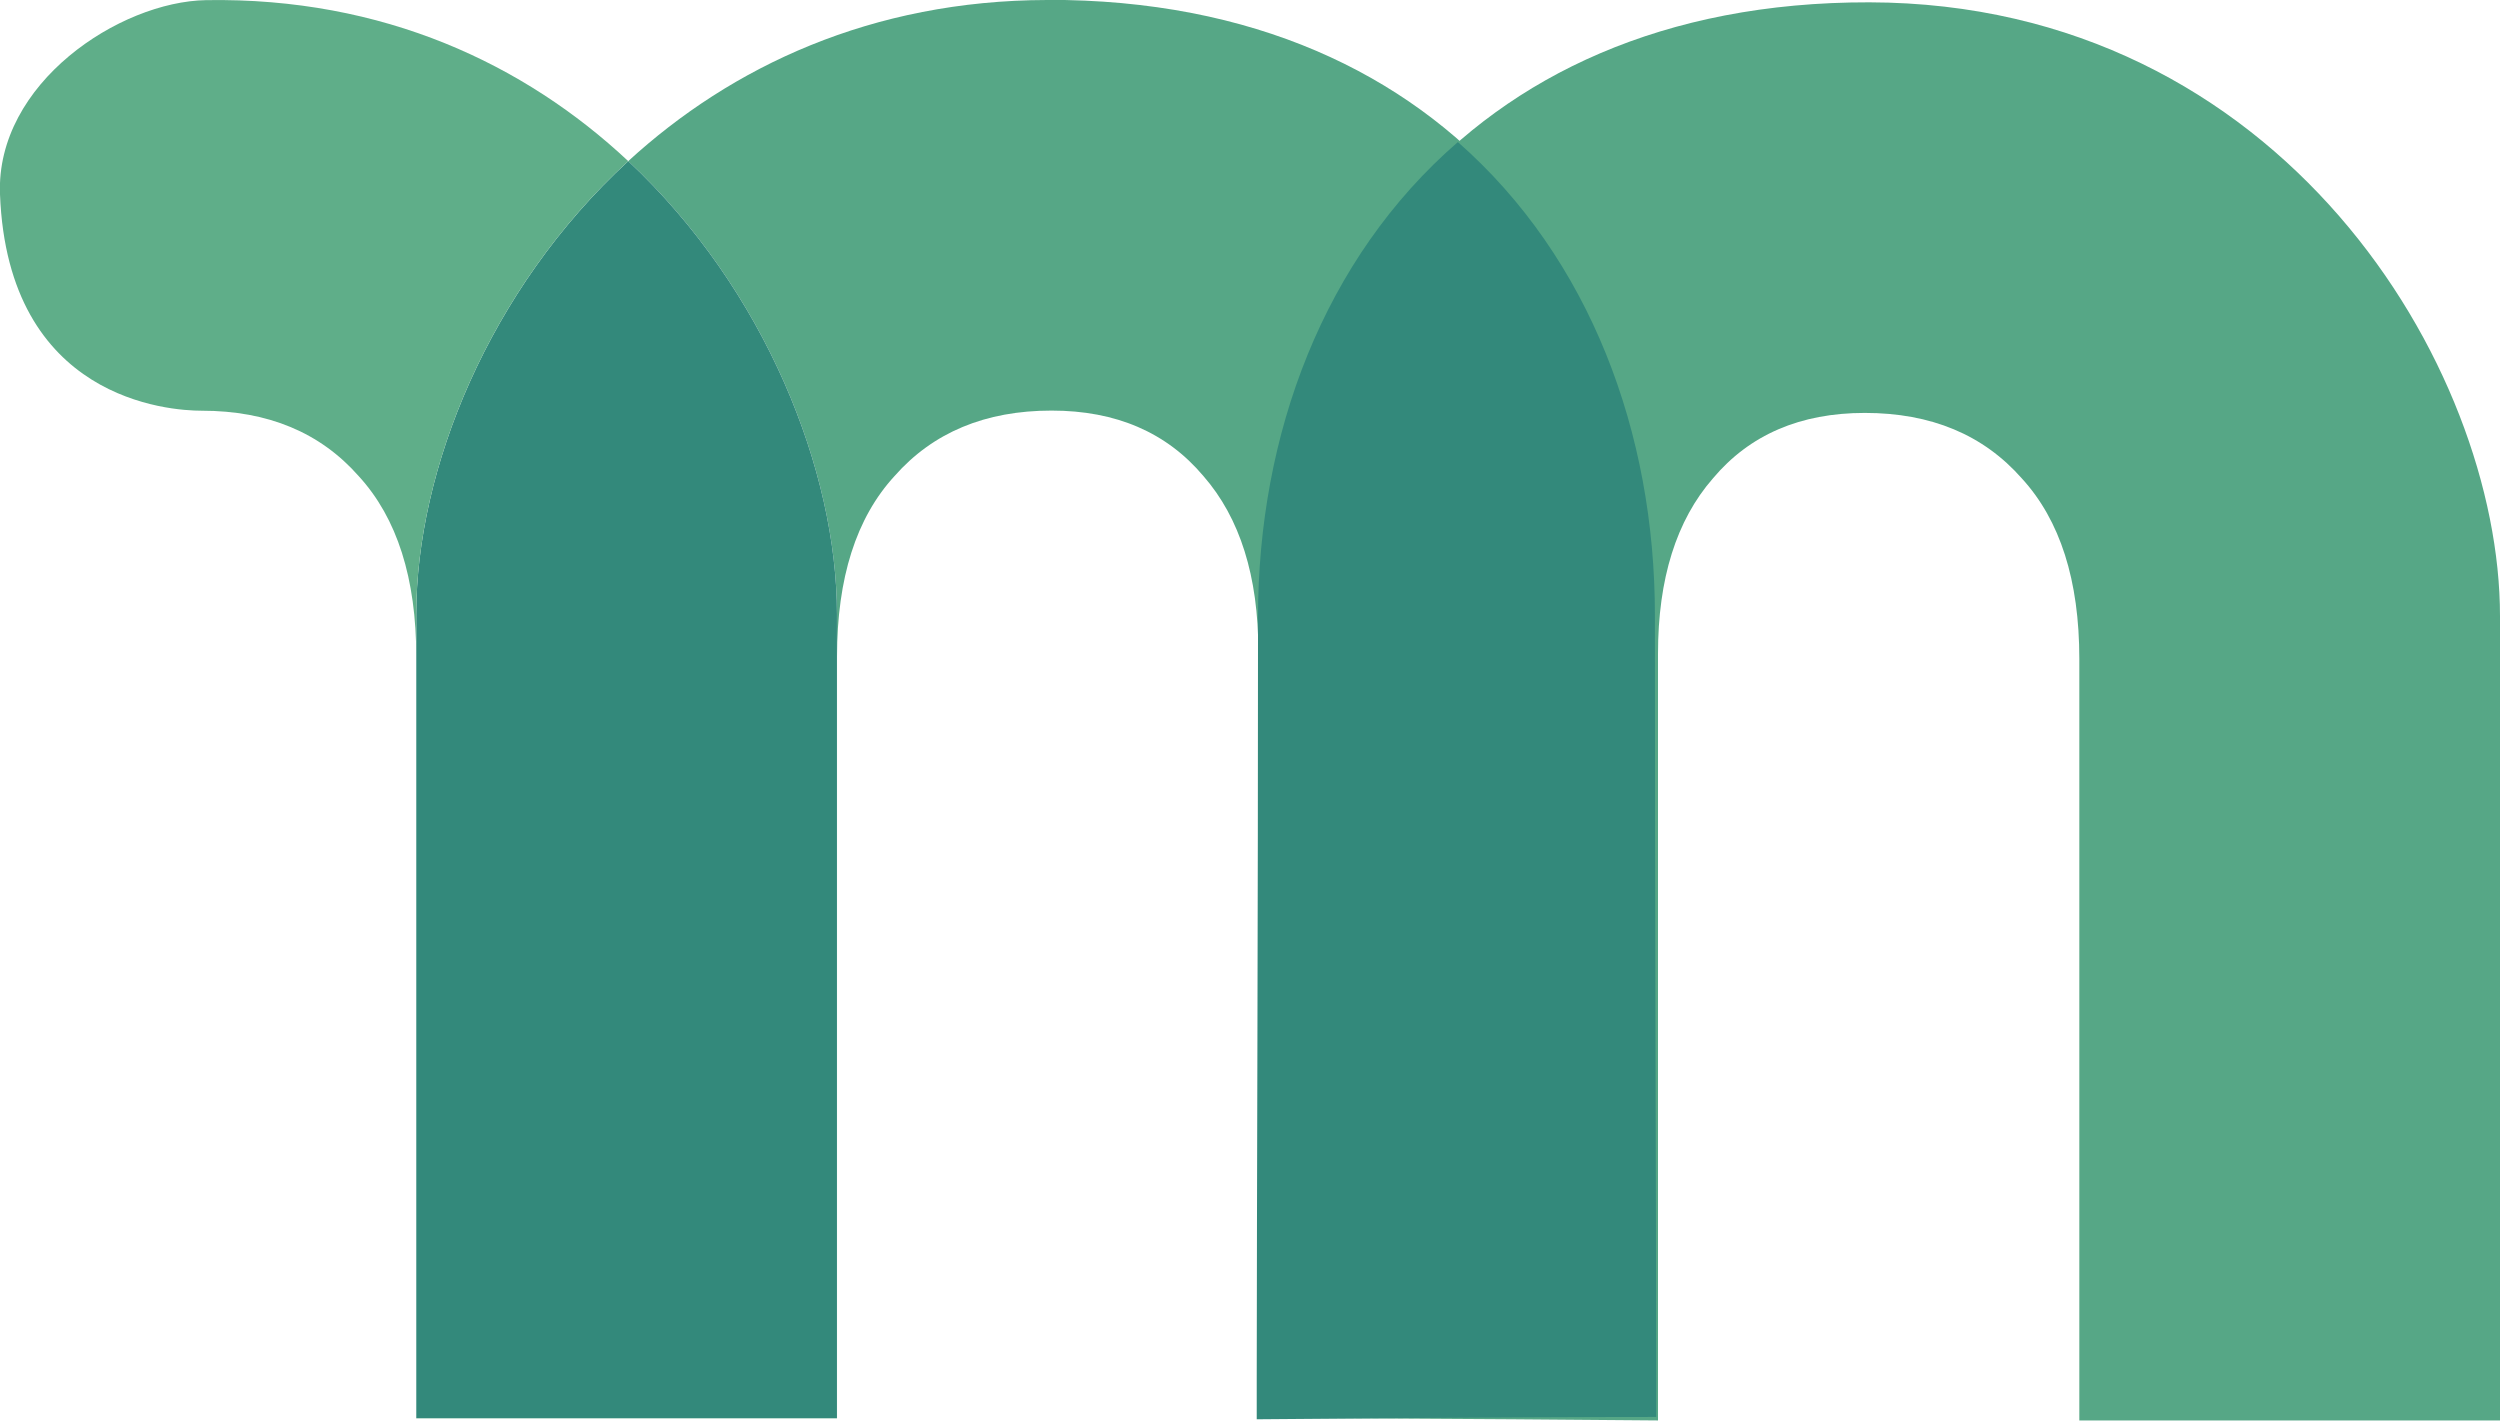
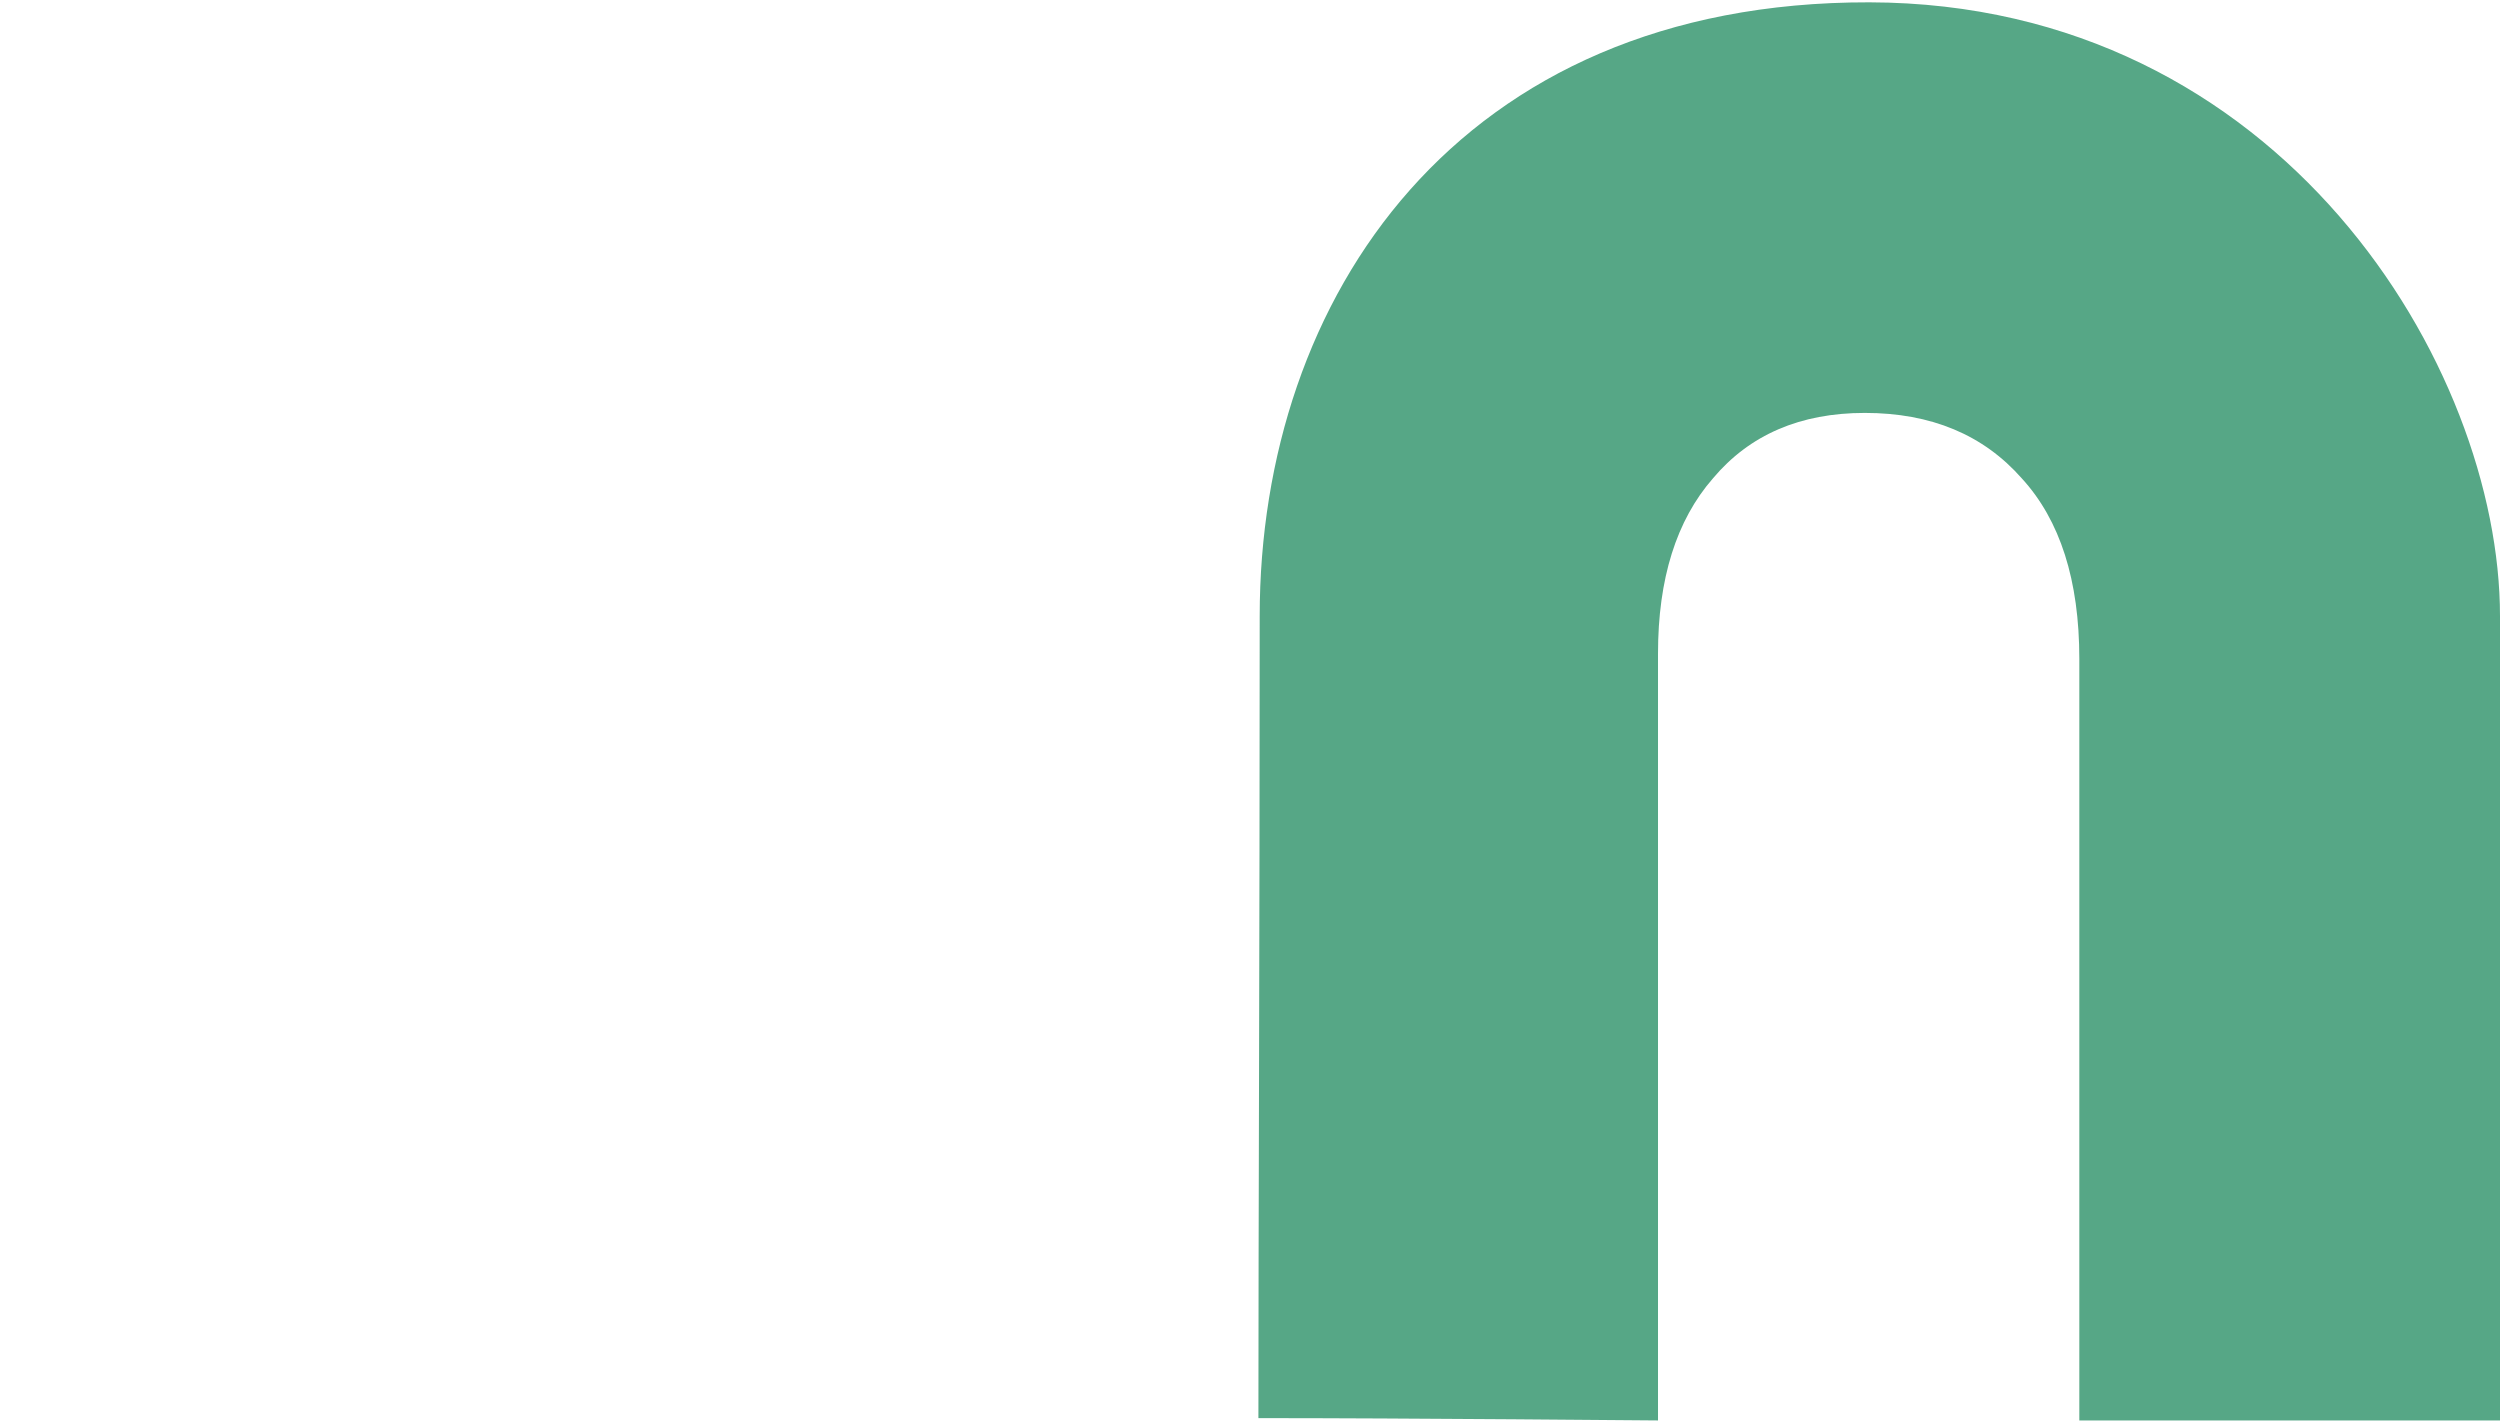
<svg xmlns="http://www.w3.org/2000/svg" width="19.332mm" height="10.985mm" viewBox="0 0 19.332 10.985" version="1.1" id="svg1">
  <defs id="defs1" />
  <g id="layer1" transform="translate(-33.935,-93.33)">
-     <path d="m 42.032,93.33 c -1.355,0.003 -2.439,0.513 -3.239,1.246 1.064,0.996 1.614,2.402 1.614,3.503 v 6.217 h 5.16e-4 v -5.889 c 0,-0.607 0.148,-1.073 0.445,-1.396 0.297,-0.337 0.702,-0.506 1.214,-0.506 0.499,0 0.89,0.169 1.174,0.506 0.283,0.324 0.425,0.775 0.425,1.355 v 5.929 c 0,0 1.945,-0.018 3.09,-0.018 0,-1.459 -0.01,-3.702 -0.01,-6.202 0,-2.456 -1.529,-4.752 -4.713,-4.746 z" style="font-weight:800;font-size:64px;font-family:Garet;-inkscape-font-specification:'Garet, Ultra-Bold';white-space:pre;fill:#56a786;fill-opacity:1;stroke-width:0.316" id="path12" />
    <path style="font-weight:800;font-size:64px;font-family:Garet;-inkscape-font-specification:'Garet, Ultra-Bold';white-space:pre;fill:#56a786;fill-opacity:1;stroke-width:0.316" d="m 53.267,98.096 c 0,-1.93 -1.691,-4.741 -4.877,-4.748 -3.185,-0.006 -4.714,2.29 -4.714,4.746 0,2.5 -0.01,4.743 -0.01,6.202 1.146,0 3.09,0.018 3.09,0.018 v -5.929 c 0,-0.58 0.142,-1.032 0.425,-1.356 0.283,-0.337 0.675,-0.506 1.174,-0.506 0.513,0 0.917,0.169 1.214,0.506 0.297,0.324 0.445,0.789 0.445,1.396 v 5.889 h 3.253 z" id="text1-5-4-7-8-9-0-4" />
-     <path id="text1-5-4-7-9-6-4-7" style="font-weight:800;font-size:64px;font-family:Garet;-inkscape-font-specification:'Garet, Ultra-Bold';white-space:pre;fill:#33897b;fill-opacity:1;stroke-width:0.316" d="m 45.209,94.428 c -1.038,0.899 -1.546,2.261 -1.546,3.675 0,2.33 -0.009,4.438 -0.01,5.894 -8.6e-5,0.106 0,0.208 0,0.308 h 0.001 c 0.056,-5.3e-4 1.96,-0.018 3.088,-0.018 0,-0.099 8.6e-5,-0.202 0,-0.308 -0.001,-1.457 -0.01,-3.564 -0.01,-5.894 0,-1.405 -0.5,-2.757 -1.524,-3.657 z" />
-     <path d="m 40.407,104.296 v -6.217 c 0,-1.101 -0.55,-2.507 -1.614,-3.503 -1.08,0.992 -1.639,2.392 -1.639,3.501 v 6.219 z" style="font-weight:800;font-size:64px;font-family:Garet;-inkscape-font-specification:'Garet, Ultra-Bold';white-space:pre;fill:#33897b;fill-opacity:1;stroke-width:0.316" id="path14" />
-     <path d="m 40.407,104.296 h -3.253 v -6.219 c 0,-1.109 0.559,-2.509 1.639,-3.501 -0.801,-0.75 -1.894,-1.267 -3.263,-1.245 -0.67,0.011 -1.628,0.643 -1.595,1.501 0.061,1.591 1.31,1.674 1.56,1.674 0.513,0 0.917,0.169 1.214,0.506 0.297,0.324 0.445,0.79 0.445,1.397 v 5.889 h 3.253 z" style="font-weight:800;font-size:64px;font-family:Garet;-inkscape-font-specification:'Garet, Ultra-Bold';white-space:pre;fill:#5fae89;fill-opacity:1;stroke-width:0.316" id="path13" />
  </g>
</svg>